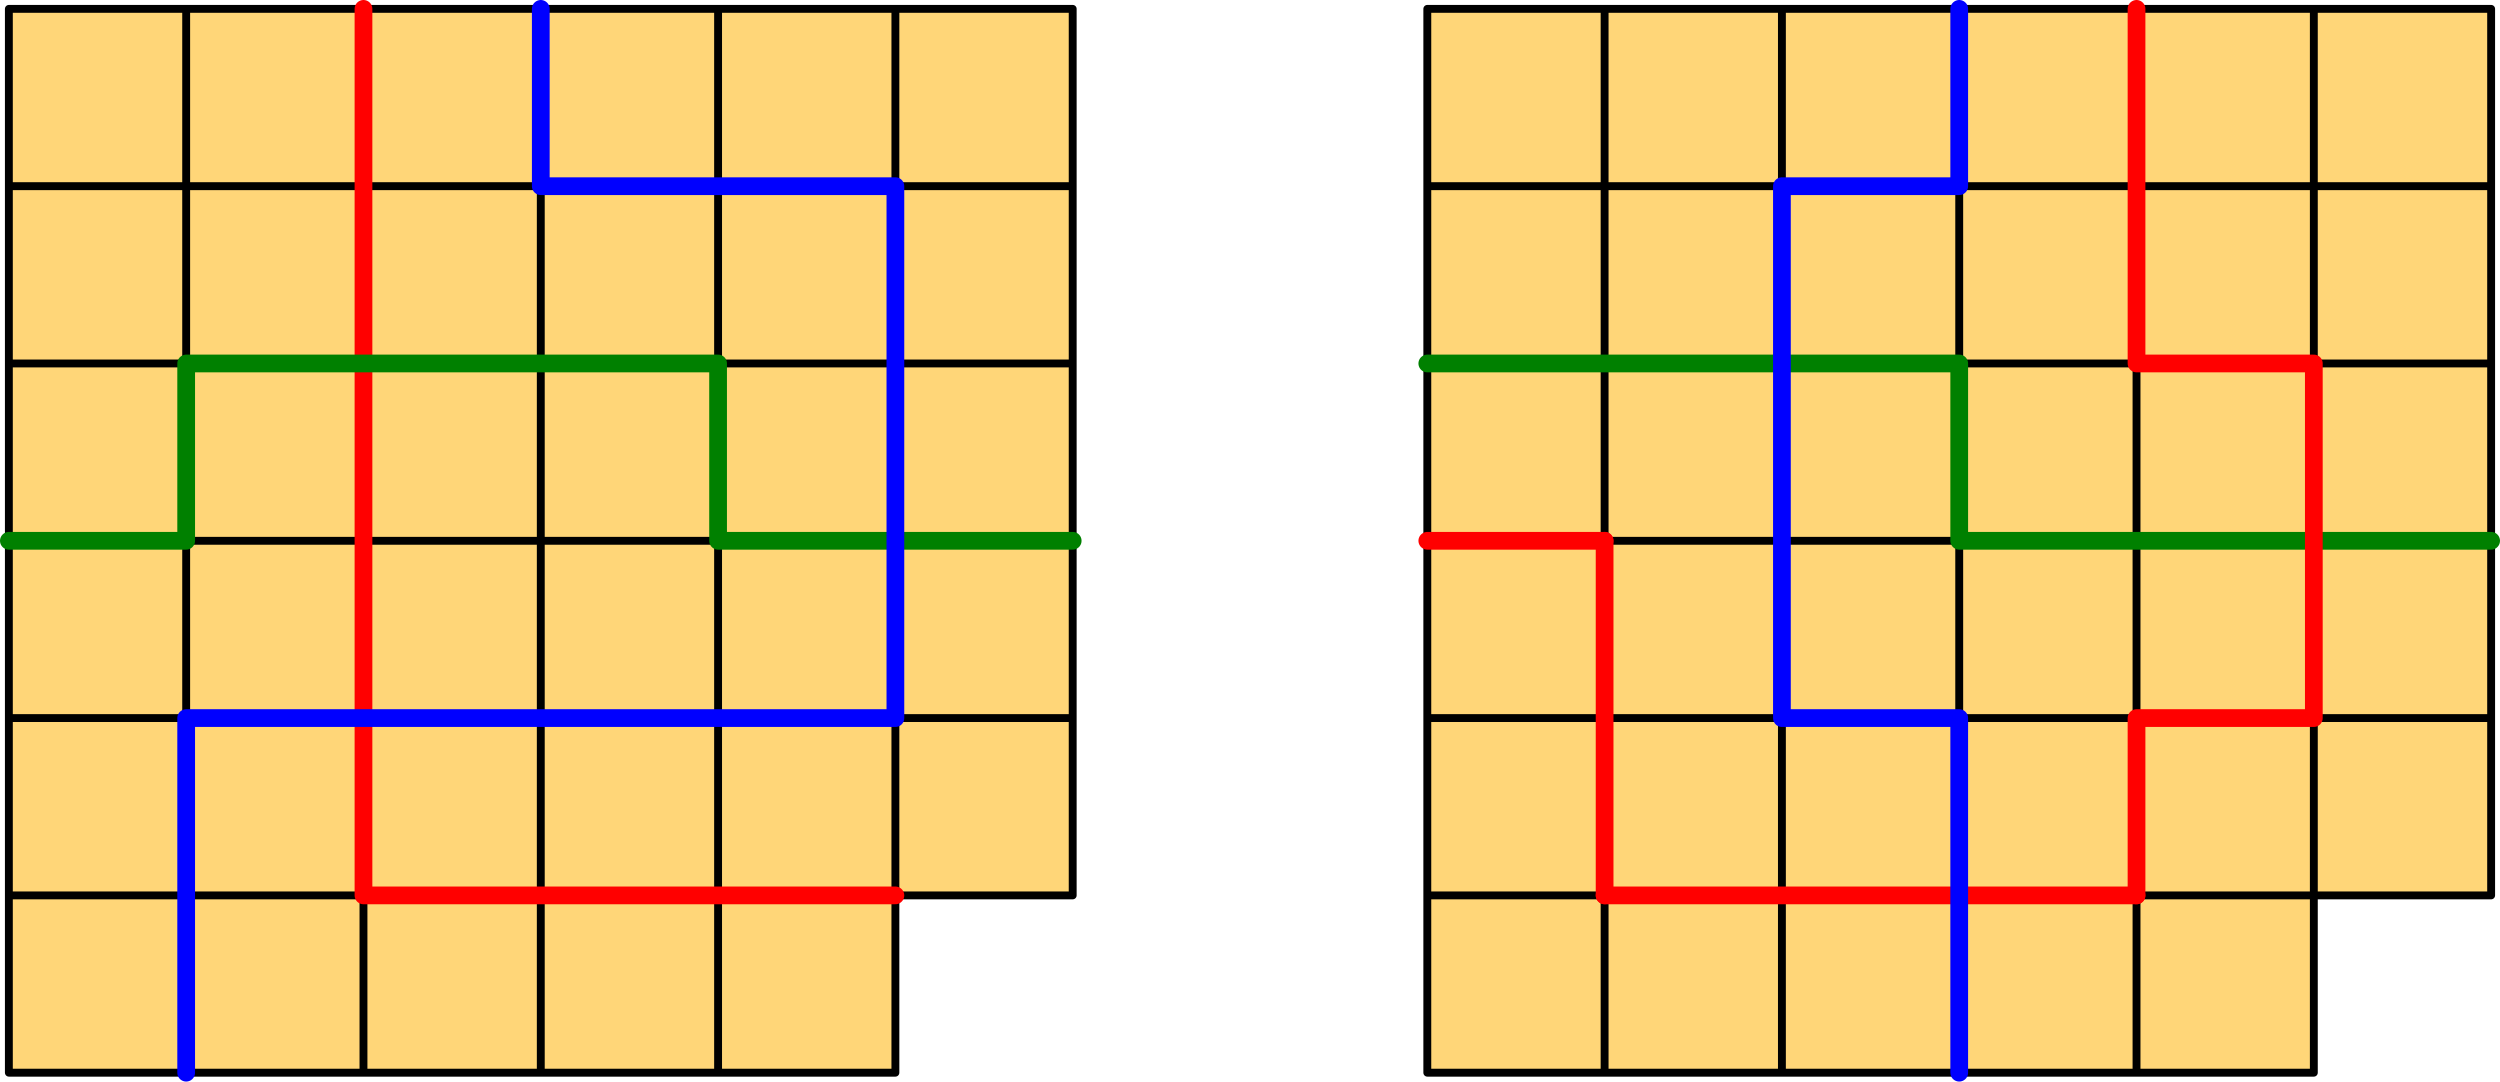
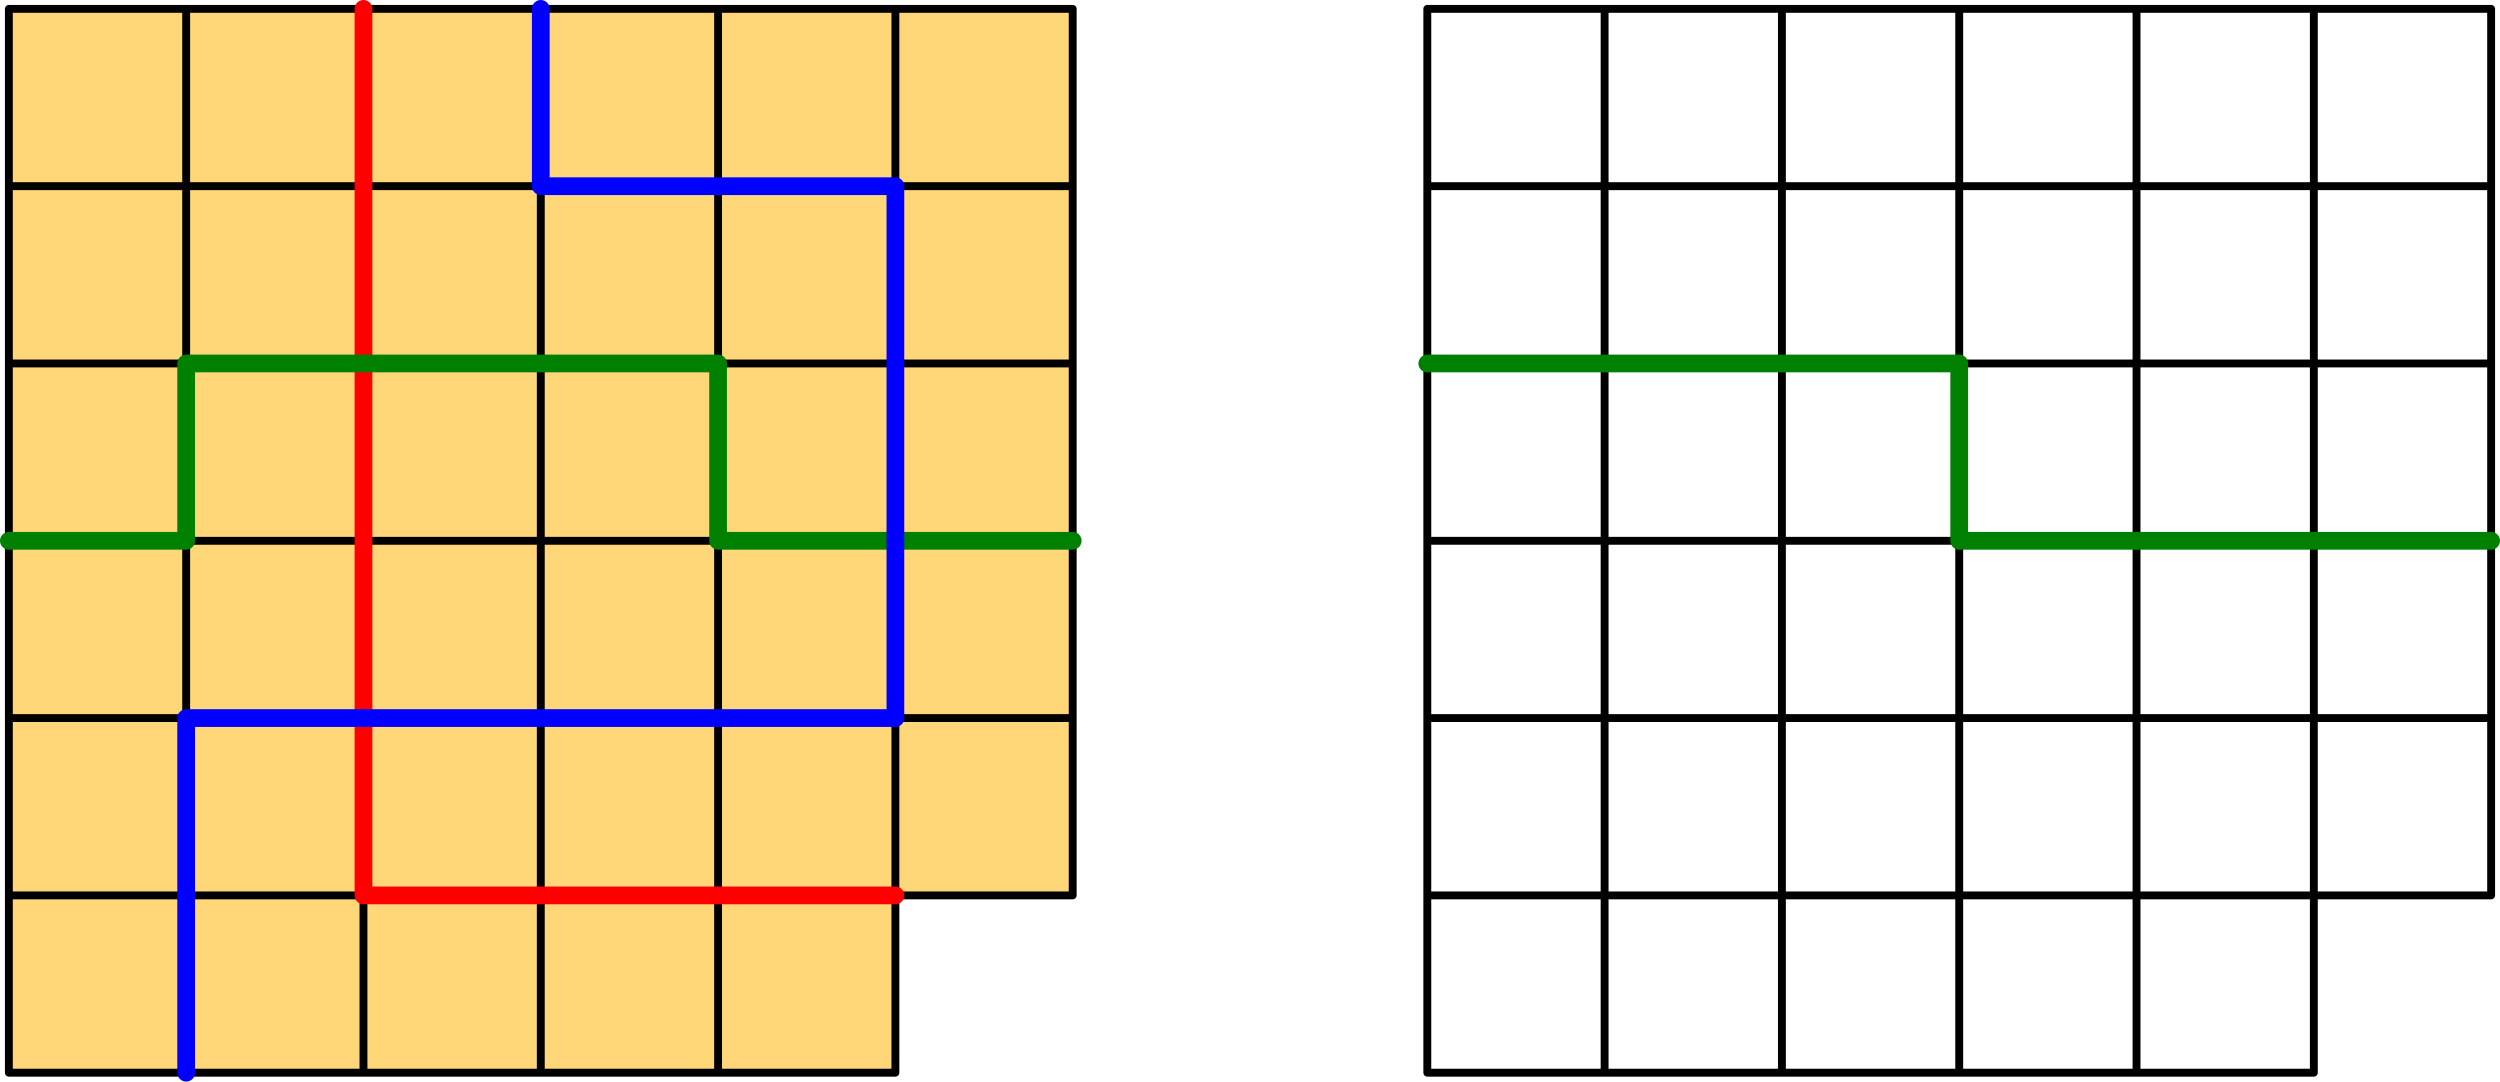
<svg xmlns="http://www.w3.org/2000/svg" viewBox="0 0 304.56 131.76">
  <defs>
    <style>.cls-1{fill:#ffd678;fill-rule:evenodd;}.cls-2,.cls-3,.cls-4,.cls-5{fill:none;stroke-linecap:round;stroke-linejoin:round;}.cls-2{stroke:#000;stroke-width:0.96px;}.cls-3{stroke:red;}.cls-3,.cls-4,.cls-5{stroke-width:2.16px;}.cls-4{stroke:green;}.cls-5{stroke:blue;}</style>
  </defs>
  <title>Element 2</title>
  <g id="Ebene_2" data-name="Ebene 2">
    <g id="Ebene_1-2" data-name="Ebene 1">
-       <polyline class="cls-1" points="281.88 130.68 173.88 130.68 173.88 1.08 303.48 1.08 303.48 109.08 281.88 109.08" />
      <path class="cls-2" d="M195.48,1.08v129.6m21.6-129.6v129.6m21.6-129.6v129.6m21.6-129.6v129.6m21.6-21.6h-108m0-21.6h129.6m-129.6-21.6h129.6m-129.6-21.6h129.6m-129.6-21.6h129.6m-21.6-21.6v108m0,21.6h-108V1.08h129.6v108h-21.6Z" />
      <polyline class="cls-1" points="109.08 130.68 1.08 130.68 1.08 1.08 130.68 1.08 130.68 109.08 109.08 109.08" />
      <path class="cls-2" d="M22.68,1.08v129.6M44.28,1.08v129.6M65.88,1.08v129.6M87.48,1.08v129.6m21.6-21.6H1.08m0-21.6h129.6M1.08,65.88h129.6M1.08,44.28h129.6M1.08,22.68h129.6m-21.6-21.6v108m0,21.6H1.08V1.08h129.6v108h-21.6Z" />
      <polyline class="cls-3" points="109.08 109.08 44.28 109.08 44.28 1.08" />
      <path class="cls-4" d="M22.68,65.88H1.08m21.6,0V44.28m64.8,0H22.68m64.8,0v21.6m43.2,0H87.48" />
      <path class="cls-5" d="M65.88,22.68V1.08m0,21.6h43.2m0,64.8V22.68m0,64.8H22.68m0,43.2V87.48" />
-       <path class="cls-3" d="M195.48,65.88h-21.6m86.4,43.2h-64.8" />
      <path class="cls-4" d="M238.68,44.28h-64.8m64.8,0v21.6m64.8,0h-64.8" />
-       <polyline class="cls-5" points="238.68 1.08 238.68 22.68 217.08 22.68 217.08 87.48 238.68 87.48 238.68 130.68" />
-       <path class="cls-3" d="M260.28,44.28V1.08m0,43.2h21.6m0,43.2V44.28m0,43.2h-21.6m0,21.6V87.48m-64.8-21.6v43.2" />
    </g>
  </g>
</svg>